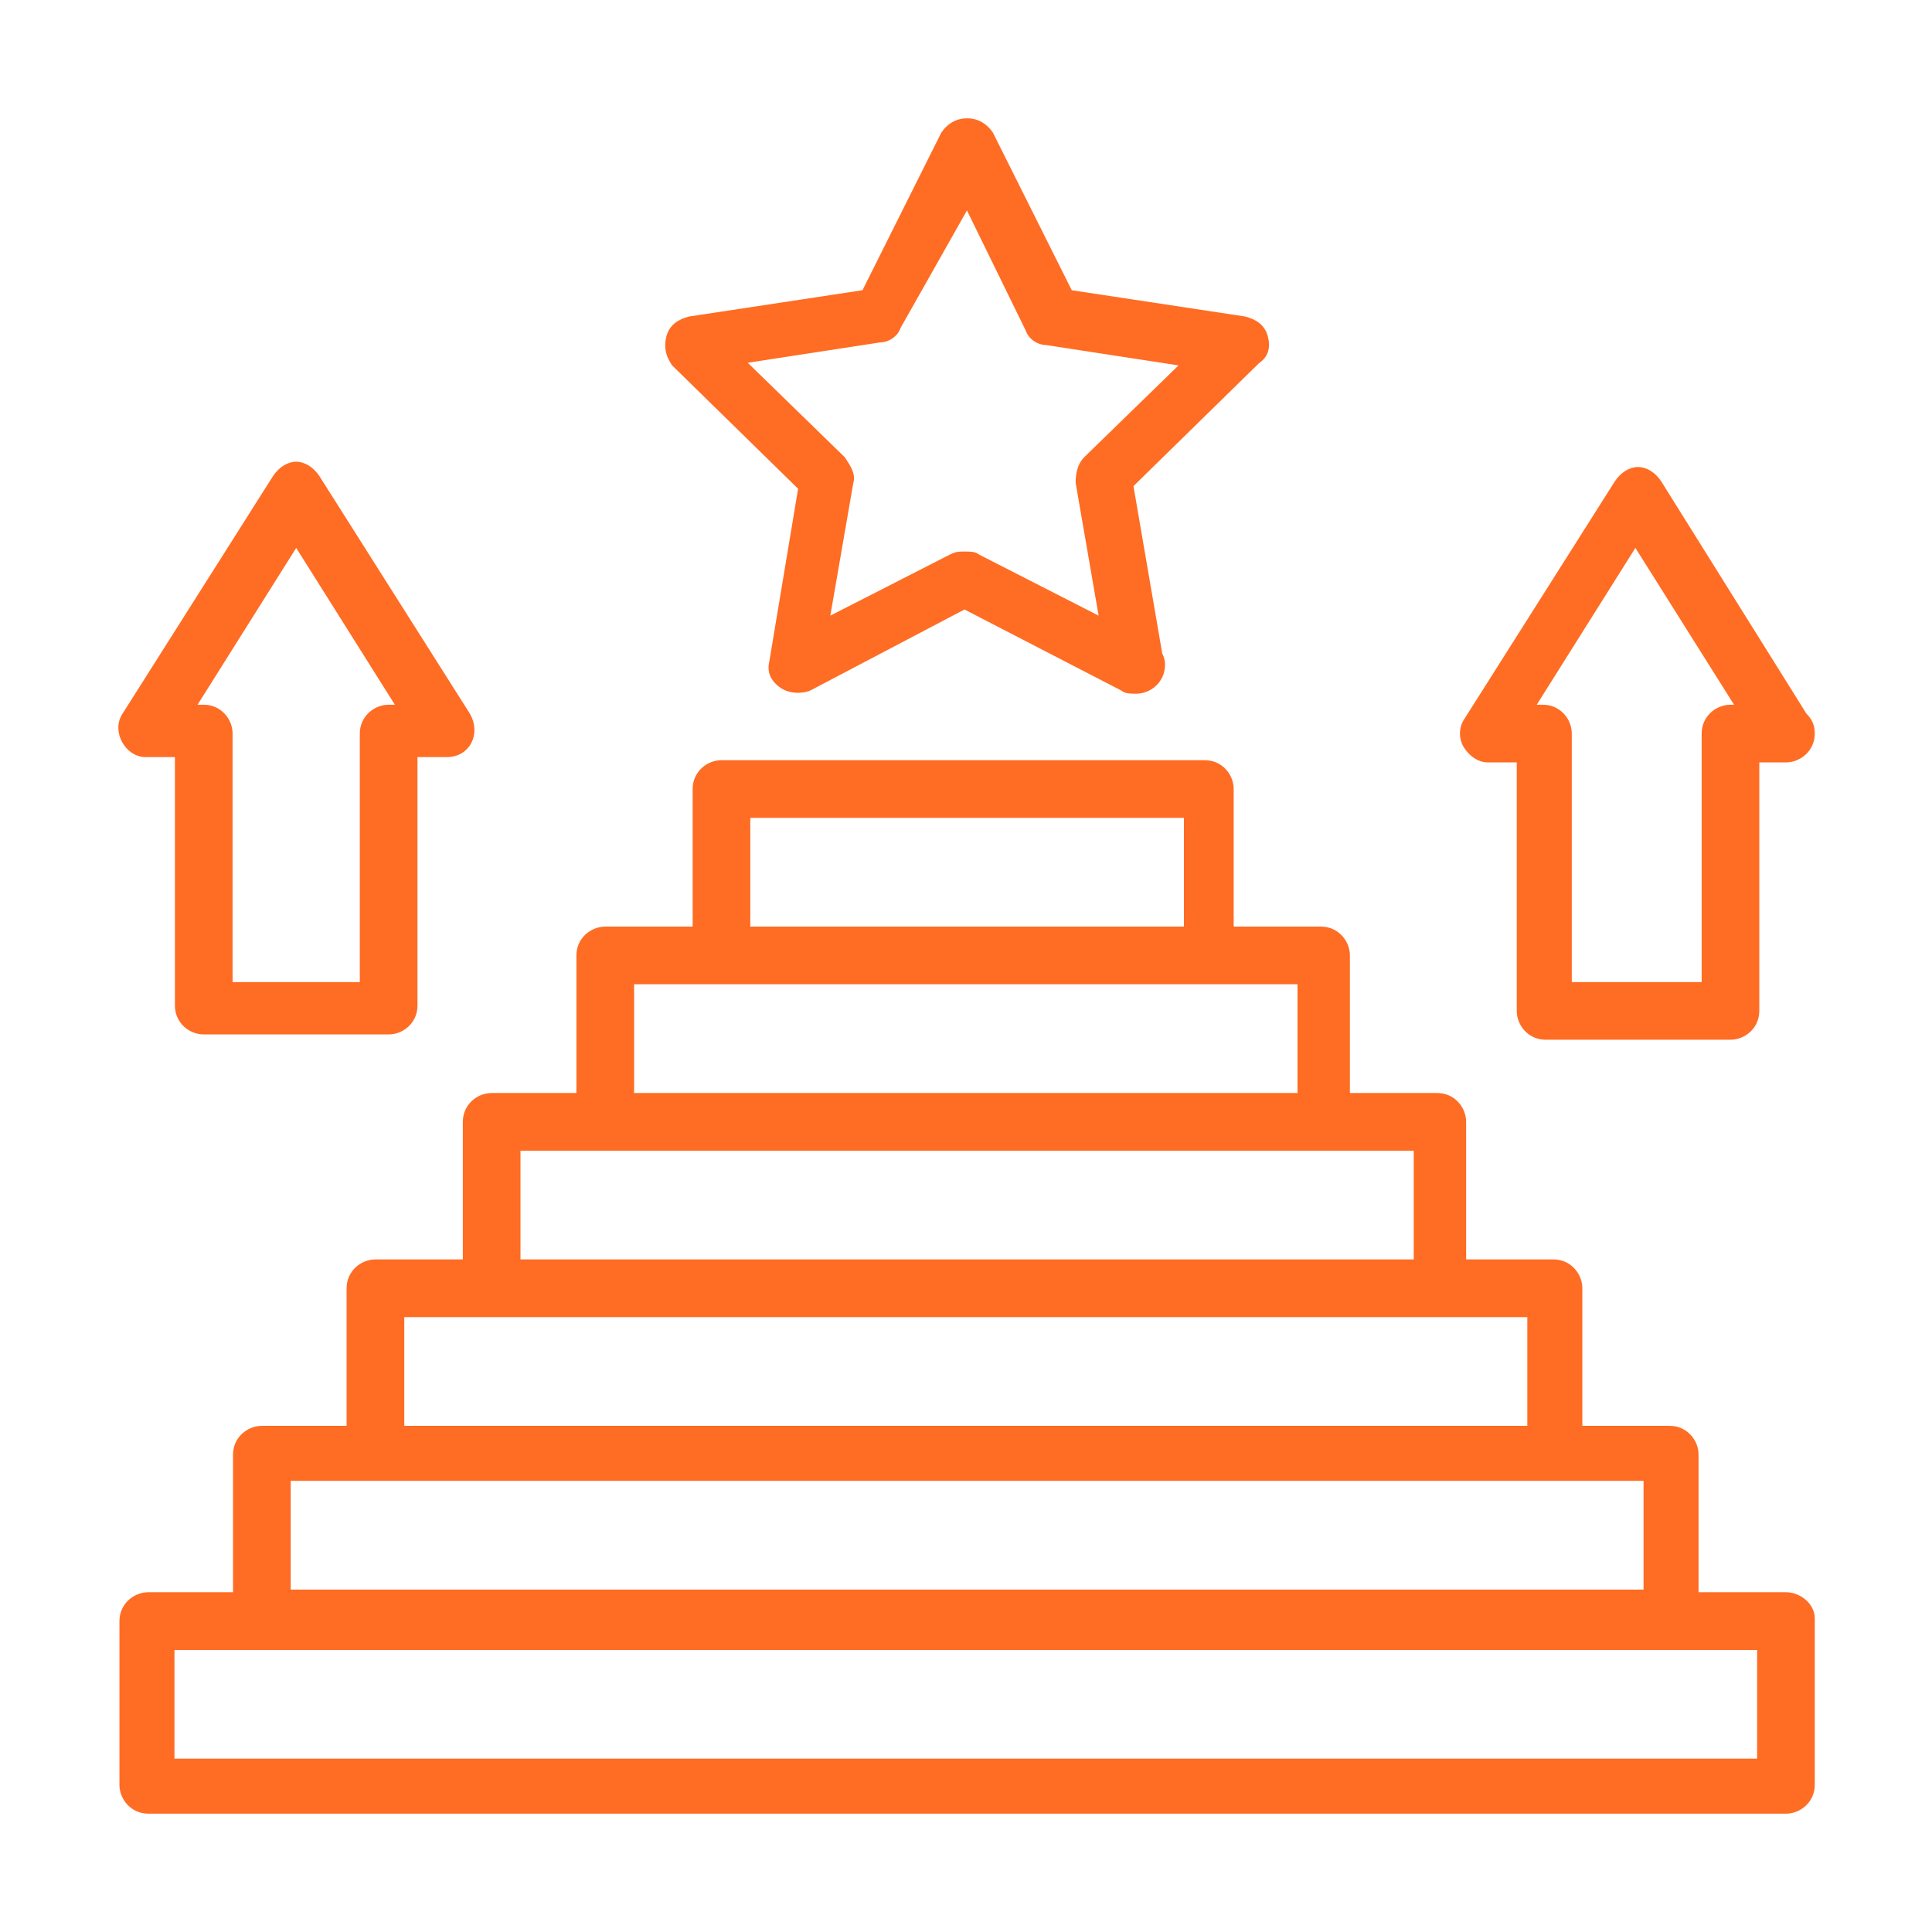
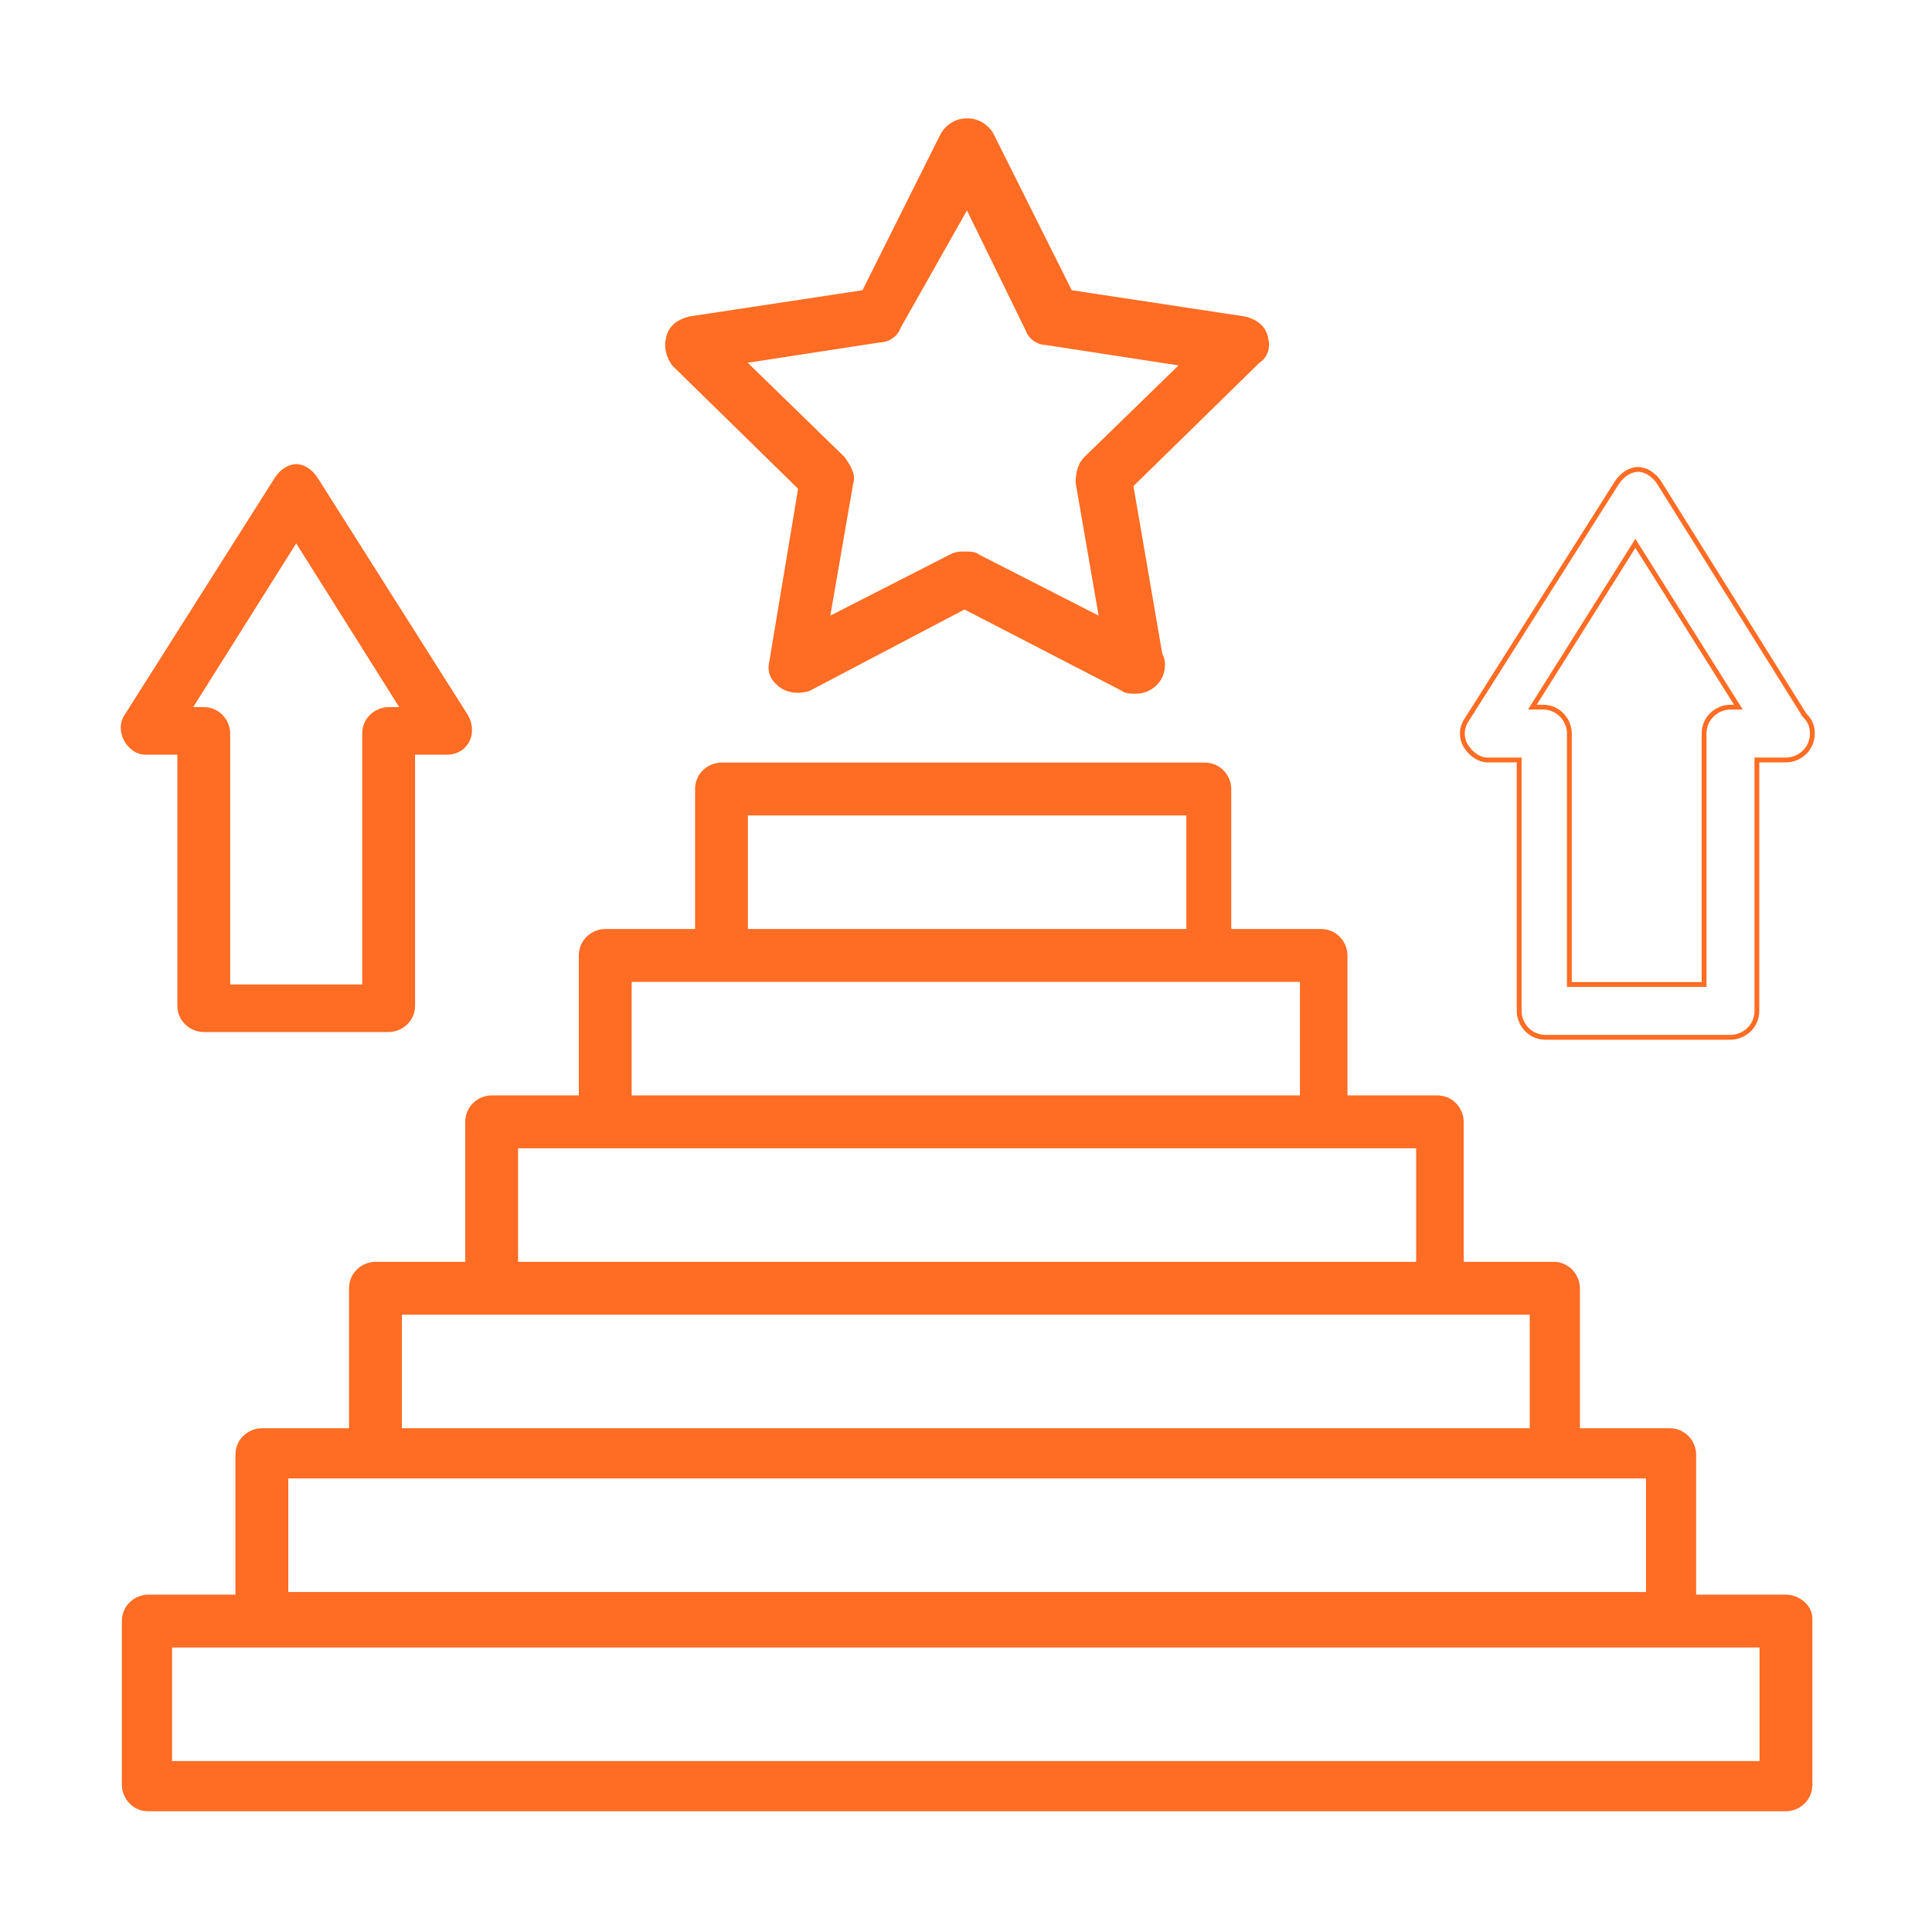
<svg xmlns="http://www.w3.org/2000/svg" width="80" height="80" viewBox="0 0 80 80" fill="none">
  <mask id="path-1-outside-1_94_8436" maskUnits="userSpaceOnUse" x="4" y="4" width="72" height="72" fill="black">
    <rect fill="white" x="4" y="4" width="72" height="72" />
-     <path d="M73.952 66.031H70.234V60.234C70.234 59.688 69.796 59.141 69.14 59.141H65.421V53.344C65.421 52.797 64.984 52.25 64.327 52.25H60.609V46.453C60.609 45.906 60.171 45.359 59.515 45.359H55.796V39.562C55.796 39.016 55.359 38.469 54.702 38.469H50.984V32.672C50.984 32.125 50.546 31.578 49.89 31.578H29.874C29.327 31.578 28.781 32.016 28.781 32.672V38.469H25.062C24.515 38.469 23.968 38.906 23.968 39.562V45.359H20.359C19.812 45.359 19.265 45.797 19.265 46.453V52.25H15.546C14.999 52.25 14.452 52.688 14.452 53.344V59.141H10.843C10.296 59.141 9.749 59.578 9.749 60.234V66.031H6.14C5.593 66.031 5.046 66.469 5.046 67.125V73.906C5.046 74.453 5.484 75 6.14 75H73.952C74.499 75 75.046 74.562 75.046 73.906V67.016C75.046 66.469 74.499 66.031 73.952 66.031ZM30.968 33.766H49.124V38.469H30.968V33.766ZM26.156 40.656H53.827V45.359H26.156V40.656ZM21.452 47.547H58.64V52.25H21.452V47.547ZM16.64 54.438H63.343V59.141H16.64V54.438ZM11.937 61.219H68.156V65.922H11.937V61.219ZM72.859 72.922H7.124V68.219H72.859V72.922Z" />
    <path d="M52.405 13.969C52.296 13.531 51.968 13.312 51.53 13.203L44.312 12.109L41.03 5.547C40.812 5.219 40.484 5 40.046 5C39.609 5 39.28 5.219 39.062 5.547L35.78 12.109L28.562 13.203C28.124 13.312 27.796 13.531 27.687 13.969C27.577 14.406 27.687 14.734 27.905 15.062L33.155 20.203L31.952 27.422C31.843 27.859 32.062 28.188 32.39 28.406C32.718 28.625 33.155 28.625 33.484 28.516L39.937 25.125L46.499 28.516C46.609 28.625 46.827 28.625 47.046 28.625C47.593 28.625 48.14 28.188 48.14 27.531C48.14 27.422 48.14 27.312 48.03 27.094L46.827 20.094L52.077 14.953C52.405 14.734 52.515 14.406 52.405 13.969ZM44.968 19C44.749 19.219 44.64 19.547 44.64 19.984L45.624 25.672L40.484 23.047C40.374 22.938 40.155 22.938 39.937 22.938C39.718 22.938 39.609 22.938 39.39 23.047L34.249 25.672L35.234 19.984C35.343 19.656 35.124 19.328 34.905 19L30.749 14.953L36.437 14.078C36.765 14.078 37.093 13.859 37.202 13.531L40.046 8.5L42.562 13.641C42.671 13.969 42.999 14.188 43.327 14.188L49.015 15.062L44.968 19Z" />
    <path d="M68.702 19.984C68.484 19.656 68.156 19.438 67.827 19.438C67.499 19.438 67.171 19.656 66.952 19.984L60.718 29.828C60.499 30.156 60.499 30.594 60.718 30.922C60.937 31.25 61.265 31.469 61.593 31.469H62.906V41.859C62.906 42.406 63.343 42.953 63.999 42.953H71.656C72.202 42.953 72.749 42.516 72.749 41.859V31.469H73.952C74.499 31.469 75.046 31.031 75.046 30.375C75.046 30.047 74.937 29.828 74.718 29.609L68.702 19.984ZM71.656 29.281C71.109 29.281 70.562 29.719 70.562 30.375V40.766H64.984V30.375C64.984 29.828 64.546 29.281 63.89 29.281H63.452L67.718 22.5L71.984 29.281H71.656Z" />
-     <path d="M8.437 42.734H16.093C16.64 42.734 17.187 42.297 17.187 41.641V31.25H18.499C19.374 31.25 19.812 30.375 19.374 29.609L13.14 19.766C12.921 19.438 12.593 19.219 12.265 19.219C11.937 19.219 11.609 19.438 11.39 19.766L5.156 29.609C4.718 30.266 5.265 31.25 6.031 31.25H7.343V41.641C7.343 42.297 7.89 42.734 8.437 42.734ZM12.265 22.5L16.531 29.281H16.093C15.546 29.281 14.999 29.719 14.999 30.375V40.766H9.531V30.375C9.531 29.828 9.093 29.281 8.437 29.281H7.999L12.265 22.5Z" />
+     <path d="M8.437 42.734H16.093C16.64 42.734 17.187 42.297 17.187 41.641V31.25H18.499C19.374 31.25 19.812 30.375 19.374 29.609L13.14 19.766C12.921 19.438 12.593 19.219 12.265 19.219C11.937 19.219 11.609 19.438 11.39 19.766L5.156 29.609C4.718 30.266 5.265 31.25 6.031 31.25H7.343C7.343 42.297 7.89 42.734 8.437 42.734ZM12.265 22.5L16.531 29.281H16.093C15.546 29.281 14.999 29.719 14.999 30.375V40.766H9.531V30.375C9.531 29.828 9.093 29.281 8.437 29.281H7.999L12.265 22.5Z" />
  </mask>
  <path d="M73.952 66.031H70.234V60.234C70.234 59.688 69.796 59.141 69.14 59.141H65.421V53.344C65.421 52.797 64.984 52.25 64.327 52.25H60.609V46.453C60.609 45.906 60.171 45.359 59.515 45.359H55.796V39.562C55.796 39.016 55.359 38.469 54.702 38.469H50.984V32.672C50.984 32.125 50.546 31.578 49.89 31.578H29.874C29.327 31.578 28.781 32.016 28.781 32.672V38.469H25.062C24.515 38.469 23.968 38.906 23.968 39.562V45.359H20.359C19.812 45.359 19.265 45.797 19.265 46.453V52.25H15.546C14.999 52.25 14.452 52.688 14.452 53.344V59.141H10.843C10.296 59.141 9.749 59.578 9.749 60.234V66.031H6.14C5.593 66.031 5.046 66.469 5.046 67.125V73.906C5.046 74.453 5.484 75 6.14 75H73.952C74.499 75 75.046 74.562 75.046 73.906V67.016C75.046 66.469 74.499 66.031 73.952 66.031ZM30.968 33.766H49.124V38.469H30.968V33.766ZM26.156 40.656H53.827V45.359H26.156V40.656ZM21.452 47.547H58.64V52.25H21.452V47.547ZM16.64 54.438H63.343V59.141H16.64V54.438ZM11.937 61.219H68.156V65.922H11.937V61.219ZM72.859 72.922H7.124V68.219H72.859V72.922Z" fill="#FF6C23" />
  <path d="M52.405 13.969C52.296 13.531 51.968 13.312 51.53 13.203L44.312 12.109L41.03 5.547C40.812 5.219 40.484 5 40.046 5C39.609 5 39.28 5.219 39.062 5.547L35.78 12.109L28.562 13.203C28.124 13.312 27.796 13.531 27.687 13.969C27.577 14.406 27.687 14.734 27.905 15.062L33.155 20.203L31.952 27.422C31.843 27.859 32.062 28.188 32.39 28.406C32.718 28.625 33.155 28.625 33.484 28.516L39.937 25.125L46.499 28.516C46.609 28.625 46.827 28.625 47.046 28.625C47.593 28.625 48.14 28.188 48.14 27.531C48.14 27.422 48.14 27.312 48.03 27.094L46.827 20.094L52.077 14.953C52.405 14.734 52.515 14.406 52.405 13.969ZM44.968 19C44.749 19.219 44.64 19.547 44.64 19.984L45.624 25.672L40.484 23.047C40.374 22.938 40.155 22.938 39.937 22.938C39.718 22.938 39.609 22.938 39.39 23.047L34.249 25.672L35.234 19.984C35.343 19.656 35.124 19.328 34.905 19L30.749 14.953L36.437 14.078C36.765 14.078 37.093 13.859 37.202 13.531L40.046 8.5L42.562 13.641C42.671 13.969 42.999 14.188 43.327 14.188L49.015 15.062L44.968 19Z" fill="#FF6C23" />
-   <path d="M68.702 19.984C68.484 19.656 68.156 19.438 67.827 19.438C67.499 19.438 67.171 19.656 66.952 19.984L60.718 29.828C60.499 30.156 60.499 30.594 60.718 30.922C60.937 31.25 61.265 31.469 61.593 31.469H62.906V41.859C62.906 42.406 63.343 42.953 63.999 42.953H71.656C72.202 42.953 72.749 42.516 72.749 41.859V31.469H73.952C74.499 31.469 75.046 31.031 75.046 30.375C75.046 30.047 74.937 29.828 74.718 29.609L68.702 19.984ZM71.656 29.281C71.109 29.281 70.562 29.719 70.562 30.375V40.766H64.984V30.375C64.984 29.828 64.546 29.281 63.89 29.281H63.452L67.718 22.5L71.984 29.281H71.656Z" fill="#FF6C23" />
  <path d="M8.437 42.734H16.093C16.64 42.734 17.187 42.297 17.187 41.641V31.25H18.499C19.374 31.25 19.812 30.375 19.374 29.609L13.14 19.766C12.921 19.438 12.593 19.219 12.265 19.219C11.937 19.219 11.609 19.438 11.39 19.766L5.156 29.609C4.718 30.266 5.265 31.25 6.031 31.25H7.343V41.641C7.343 42.297 7.89 42.734 8.437 42.734ZM12.265 22.5L16.531 29.281H16.093C15.546 29.281 14.999 29.719 14.999 30.375V40.766H9.531V30.375C9.531 29.828 9.093 29.281 8.437 29.281H7.999L12.265 22.5Z" fill="#FF6C23" />
-   <path d="M73.952 66.031H70.234V60.234C70.234 59.688 69.796 59.141 69.14 59.141H65.421V53.344C65.421 52.797 64.984 52.25 64.327 52.25H60.609V46.453C60.609 45.906 60.171 45.359 59.515 45.359H55.796V39.562C55.796 39.016 55.359 38.469 54.702 38.469H50.984V32.672C50.984 32.125 50.546 31.578 49.89 31.578H29.874C29.327 31.578 28.781 32.016 28.781 32.672V38.469H25.062C24.515 38.469 23.968 38.906 23.968 39.562V45.359H20.359C19.812 45.359 19.265 45.797 19.265 46.453V52.25H15.546C14.999 52.25 14.452 52.688 14.452 53.344V59.141H10.843C10.296 59.141 9.749 59.578 9.749 60.234V66.031H6.14C5.593 66.031 5.046 66.469 5.046 67.125V73.906C5.046 74.453 5.484 75 6.14 75H73.952C74.499 75 75.046 74.562 75.046 73.906V67.016C75.046 66.469 74.499 66.031 73.952 66.031ZM30.968 33.766H49.124V38.469H30.968V33.766ZM26.156 40.656H53.827V45.359H26.156V40.656ZM21.452 47.547H58.64V52.25H21.452V47.547ZM16.64 54.438H63.343V59.141H16.64V54.438ZM11.937 61.219H68.156V65.922H11.937V61.219ZM72.859 72.922H7.124V68.219H72.859V72.922Z" stroke="#FF6C23" stroke-width="0.2" mask="url(#path-1-outside-1_94_8436)" />
  <path d="M52.405 13.969C52.296 13.531 51.968 13.312 51.53 13.203L44.312 12.109L41.03 5.547C40.812 5.219 40.484 5 40.046 5C39.609 5 39.28 5.219 39.062 5.547L35.78 12.109L28.562 13.203C28.124 13.312 27.796 13.531 27.687 13.969C27.577 14.406 27.687 14.734 27.905 15.062L33.155 20.203L31.952 27.422C31.843 27.859 32.062 28.188 32.39 28.406C32.718 28.625 33.155 28.625 33.484 28.516L39.937 25.125L46.499 28.516C46.609 28.625 46.827 28.625 47.046 28.625C47.593 28.625 48.14 28.188 48.14 27.531C48.14 27.422 48.14 27.312 48.03 27.094L46.827 20.094L52.077 14.953C52.405 14.734 52.515 14.406 52.405 13.969ZM44.968 19C44.749 19.219 44.64 19.547 44.64 19.984L45.624 25.672L40.484 23.047C40.374 22.938 40.155 22.938 39.937 22.938C39.718 22.938 39.609 22.938 39.39 23.047L34.249 25.672L35.234 19.984C35.343 19.656 35.124 19.328 34.905 19L30.749 14.953L36.437 14.078C36.765 14.078 37.093 13.859 37.202 13.531L40.046 8.5L42.562 13.641C42.671 13.969 42.999 14.188 43.327 14.188L49.015 15.062L44.968 19Z" stroke="#FF6C23" stroke-width="0.2" mask="url(#path-1-outside-1_94_8436)" />
  <path d="M68.702 19.984C68.484 19.656 68.156 19.438 67.827 19.438C67.499 19.438 67.171 19.656 66.952 19.984L60.718 29.828C60.499 30.156 60.499 30.594 60.718 30.922C60.937 31.25 61.265 31.469 61.593 31.469H62.906V41.859C62.906 42.406 63.343 42.953 63.999 42.953H71.656C72.202 42.953 72.749 42.516 72.749 41.859V31.469H73.952C74.499 31.469 75.046 31.031 75.046 30.375C75.046 30.047 74.937 29.828 74.718 29.609L68.702 19.984ZM71.656 29.281C71.109 29.281 70.562 29.719 70.562 30.375V40.766H64.984V30.375C64.984 29.828 64.546 29.281 63.89 29.281H63.452L67.718 22.5L71.984 29.281H71.656Z" stroke="#FF6C23" stroke-width="0.2" mask="url(#path-1-outside-1_94_8436)" />
-   <path d="M8.437 42.734H16.093C16.64 42.734 17.187 42.297 17.187 41.641V31.25H18.499C19.374 31.25 19.812 30.375 19.374 29.609L13.14 19.766C12.921 19.438 12.593 19.219 12.265 19.219C11.937 19.219 11.609 19.438 11.39 19.766L5.156 29.609C4.718 30.266 5.265 31.25 6.031 31.25H7.343V41.641C7.343 42.297 7.89 42.734 8.437 42.734ZM12.265 22.5L16.531 29.281H16.093C15.546 29.281 14.999 29.719 14.999 30.375V40.766H9.531V30.375C9.531 29.828 9.093 29.281 8.437 29.281H7.999L12.265 22.5Z" stroke="#FF6C23" stroke-width="0.2" mask="url(#path-1-outside-1_94_8436)" />
</svg>